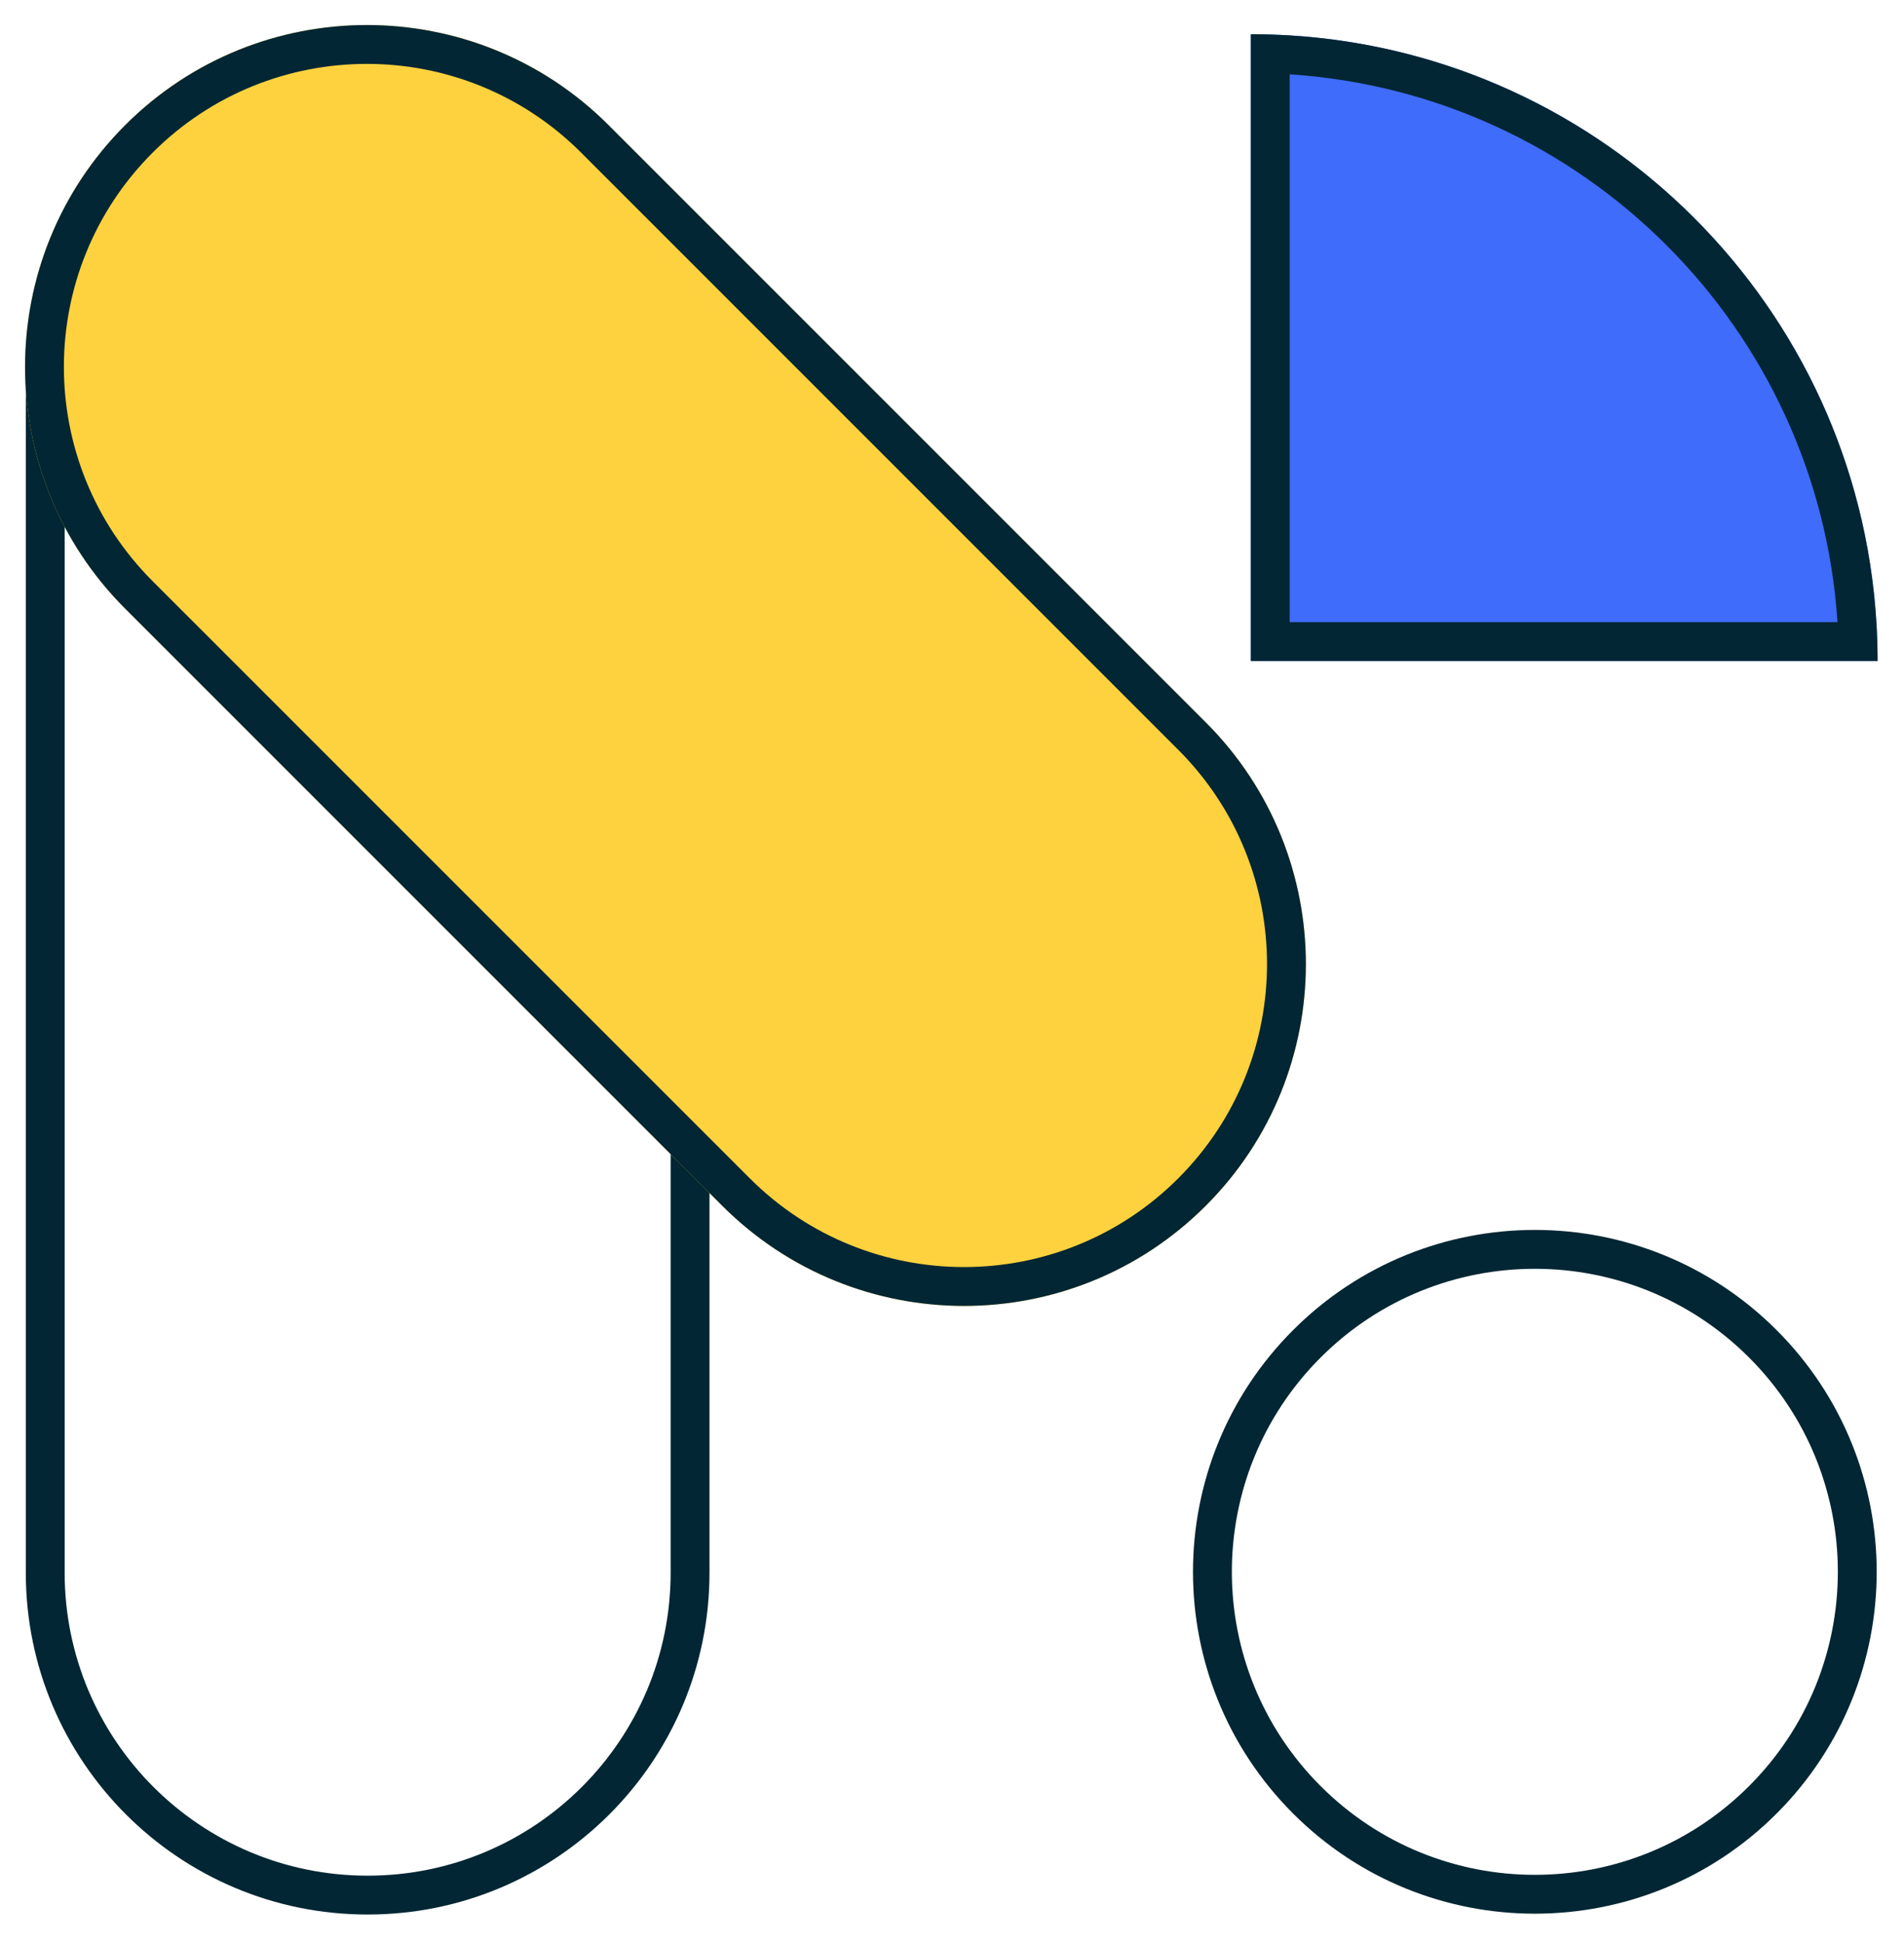
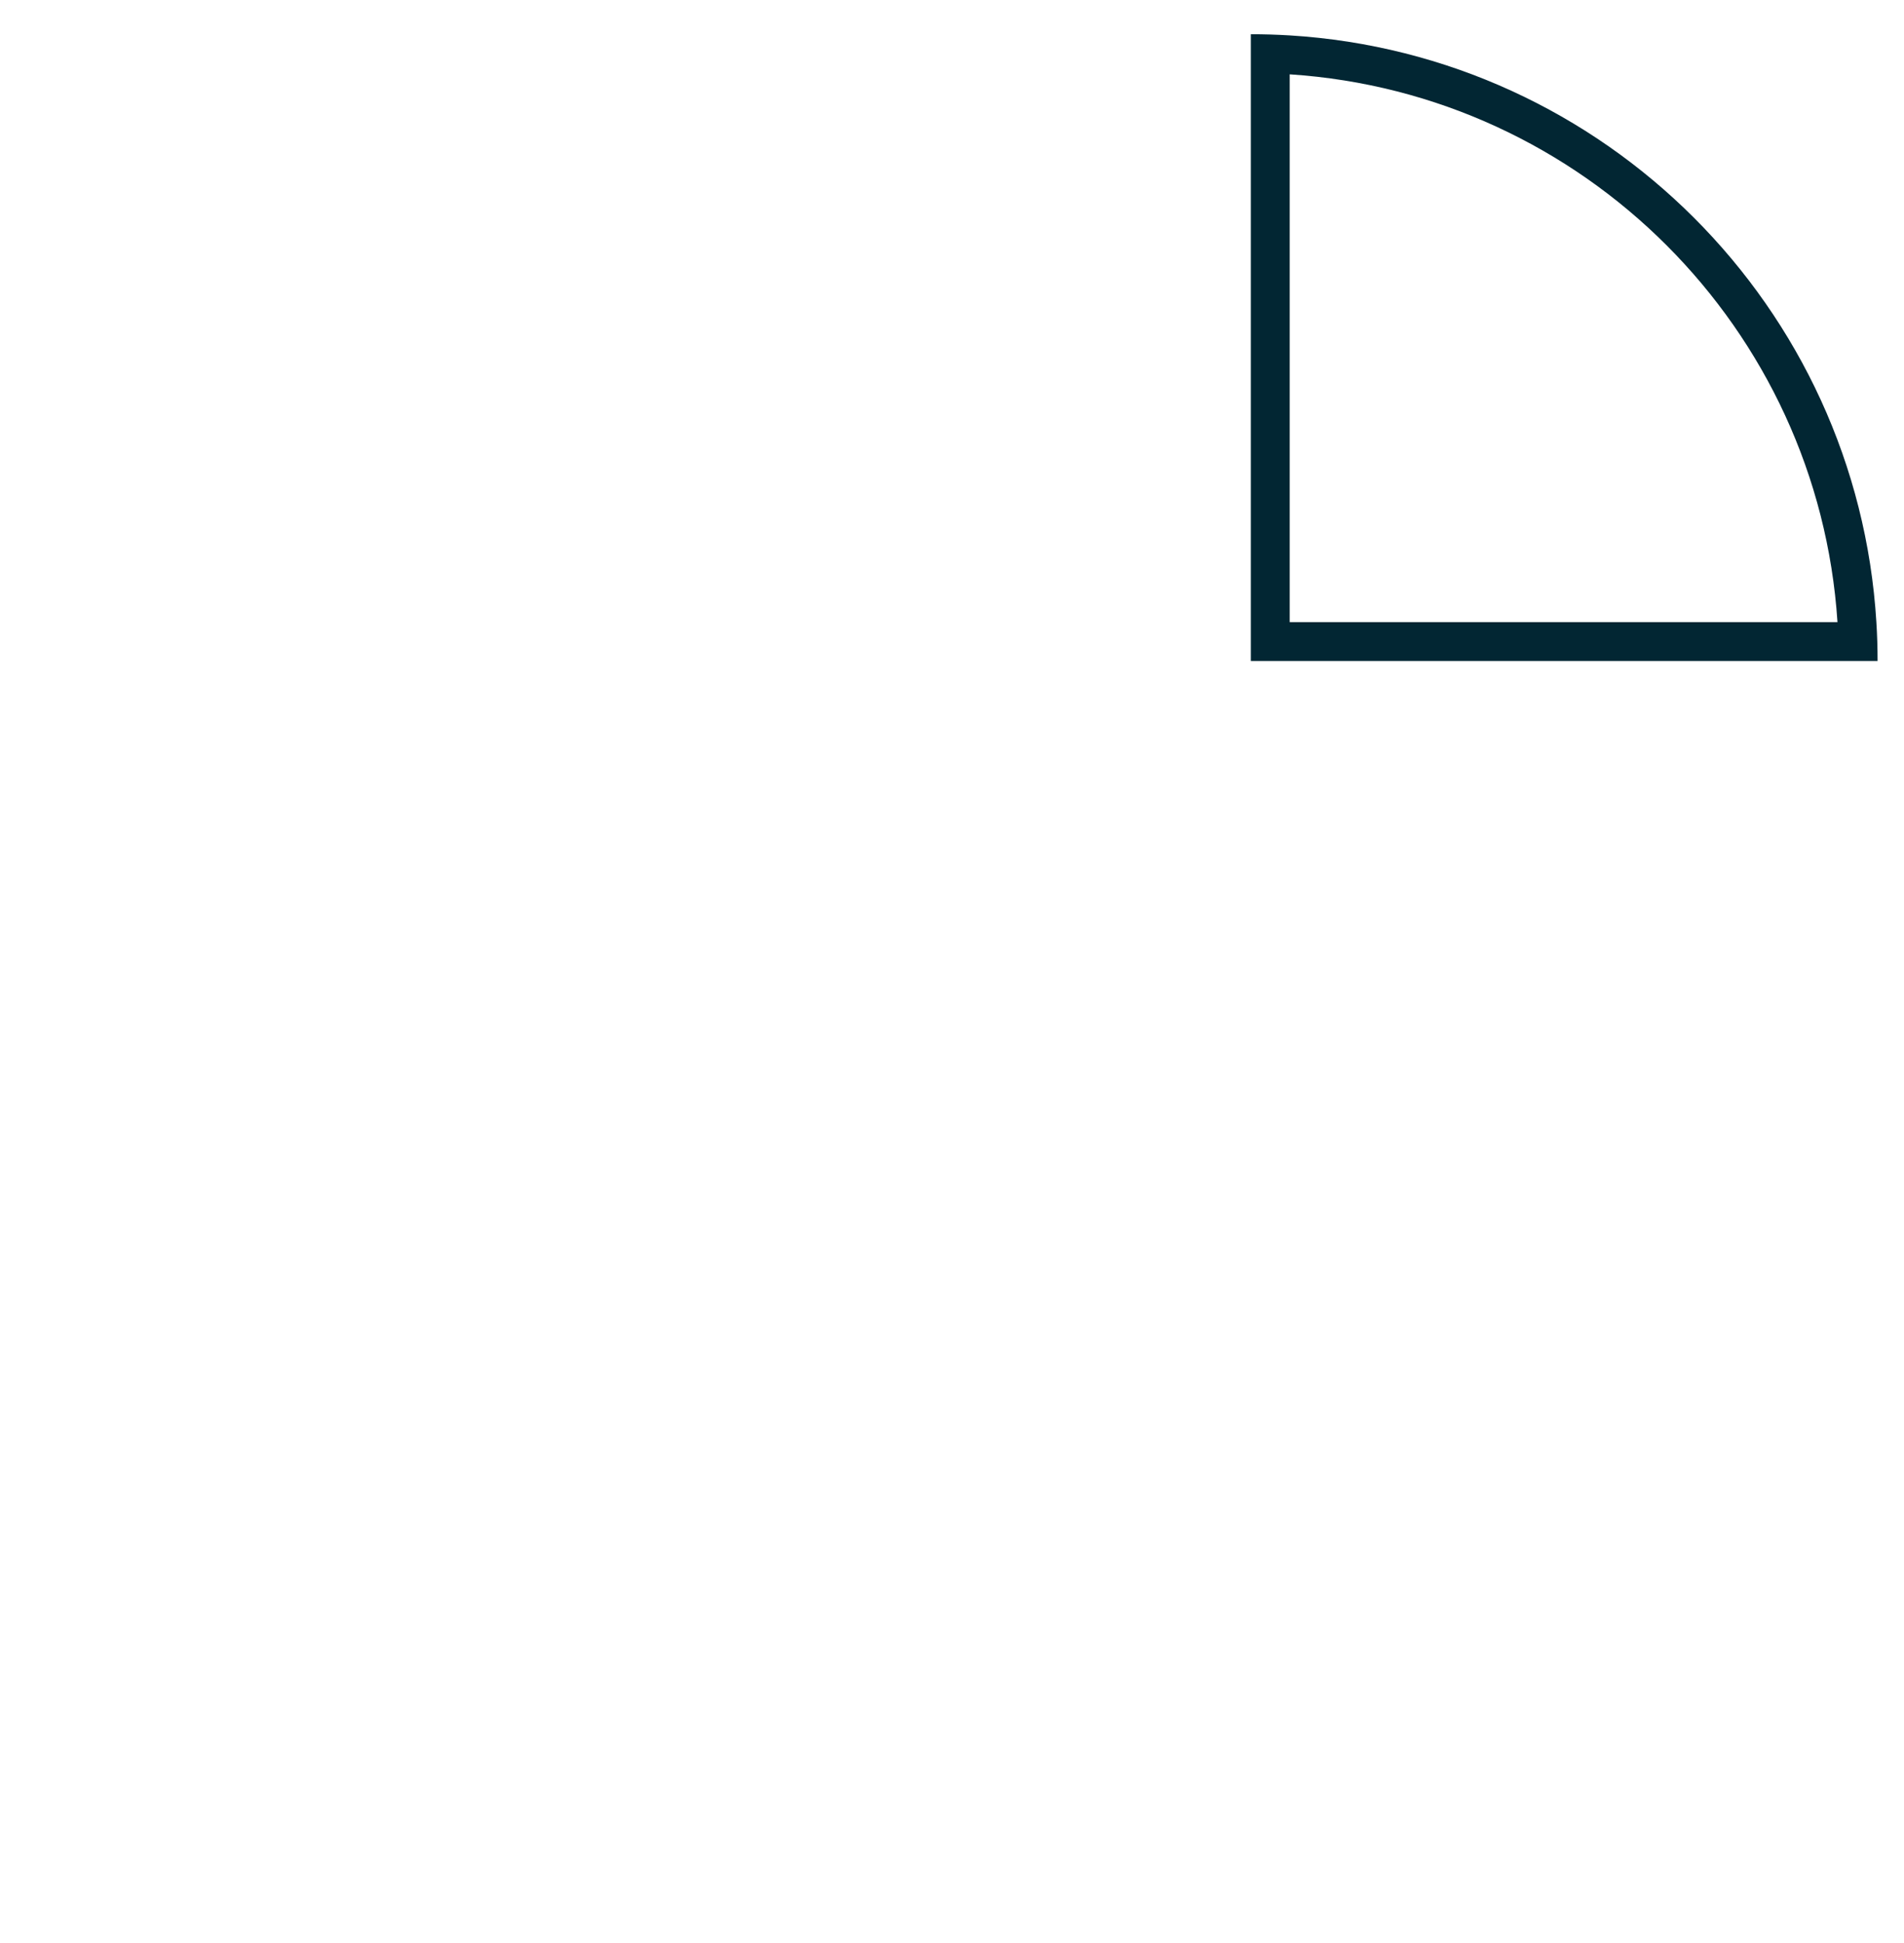
<svg xmlns="http://www.w3.org/2000/svg" width="49" height="50" viewBox="0 0 49 50" fill="none">
-   <path d="M48.32 17.009C48.32 8.102 41.099 0.881 32.191 0.881V17.009H48.32Z" fill="#406CFB" />
  <path fill-rule="evenodd" clip-rule="evenodd" d="M47.288 16.009C46.794 8.451 40.75 2.406 33.191 1.913V16.009H47.288ZM48.289 16.009C47.793 7.898 41.302 1.407 33.191 0.911C32.861 0.891 32.527 0.881 32.191 0.881V17.009H48.32C48.32 16.674 48.31 16.34 48.289 16.009Z" fill="#022633" />
-   <path fill-rule="evenodd" clip-rule="evenodd" d="M33.986 45.961C37.031 49.007 41.968 49.007 45.013 45.961C48.059 42.916 48.059 37.979 45.013 34.934C41.968 31.889 37.031 31.889 33.986 34.934C30.941 37.979 30.941 42.916 33.986 45.961ZM33.279 46.669C36.715 50.104 42.285 50.104 45.721 46.669C49.156 43.233 49.156 37.663 45.721 34.227C42.285 30.791 36.715 30.791 33.279 34.227C29.843 37.663 29.843 43.233 33.279 46.669Z" fill="#022633" />
-   <path fill-rule="evenodd" clip-rule="evenodd" d="M17.259 40.469V9.678C17.259 5.372 13.768 1.881 9.461 1.881C5.155 1.881 1.664 5.372 1.664 9.678V40.469C1.664 44.776 5.155 48.267 9.461 48.267C13.768 48.267 17.259 44.776 17.259 40.469ZM9.461 0.881C4.603 0.881 0.664 4.819 0.664 9.678V40.469C0.664 45.328 4.603 49.267 9.461 49.267C14.32 49.267 18.259 45.328 18.259 40.469V9.678C18.259 4.819 14.32 0.881 9.461 0.881Z" fill="#022633" />
-   <path d="M3.221 15.662C-0.214 12.227 -0.214 6.656 3.221 3.221C6.657 -0.215 12.227 -0.215 15.663 3.221L31.03 18.588C34.466 22.023 34.466 27.594 31.03 31.029C27.594 34.465 22.024 34.465 18.588 31.029L3.221 15.662Z" fill="#FED23E" />
-   <path fill-rule="evenodd" clip-rule="evenodd" d="M30.323 19.295L14.956 3.928C11.911 0.883 6.973 0.883 3.928 3.928C0.883 6.973 0.883 11.91 3.928 14.955L19.296 30.322C22.341 33.367 27.278 33.367 30.323 30.322C33.368 27.277 33.368 22.34 30.323 19.295ZM3.221 3.221C-0.214 6.656 -0.214 12.227 3.221 15.662L18.588 31.029C22.024 34.465 27.594 34.465 31.03 31.029C34.466 27.594 34.466 22.023 31.03 18.588L15.663 3.221C12.227 -0.215 6.657 -0.215 3.221 3.221Z" fill="#022633" />
</svg>